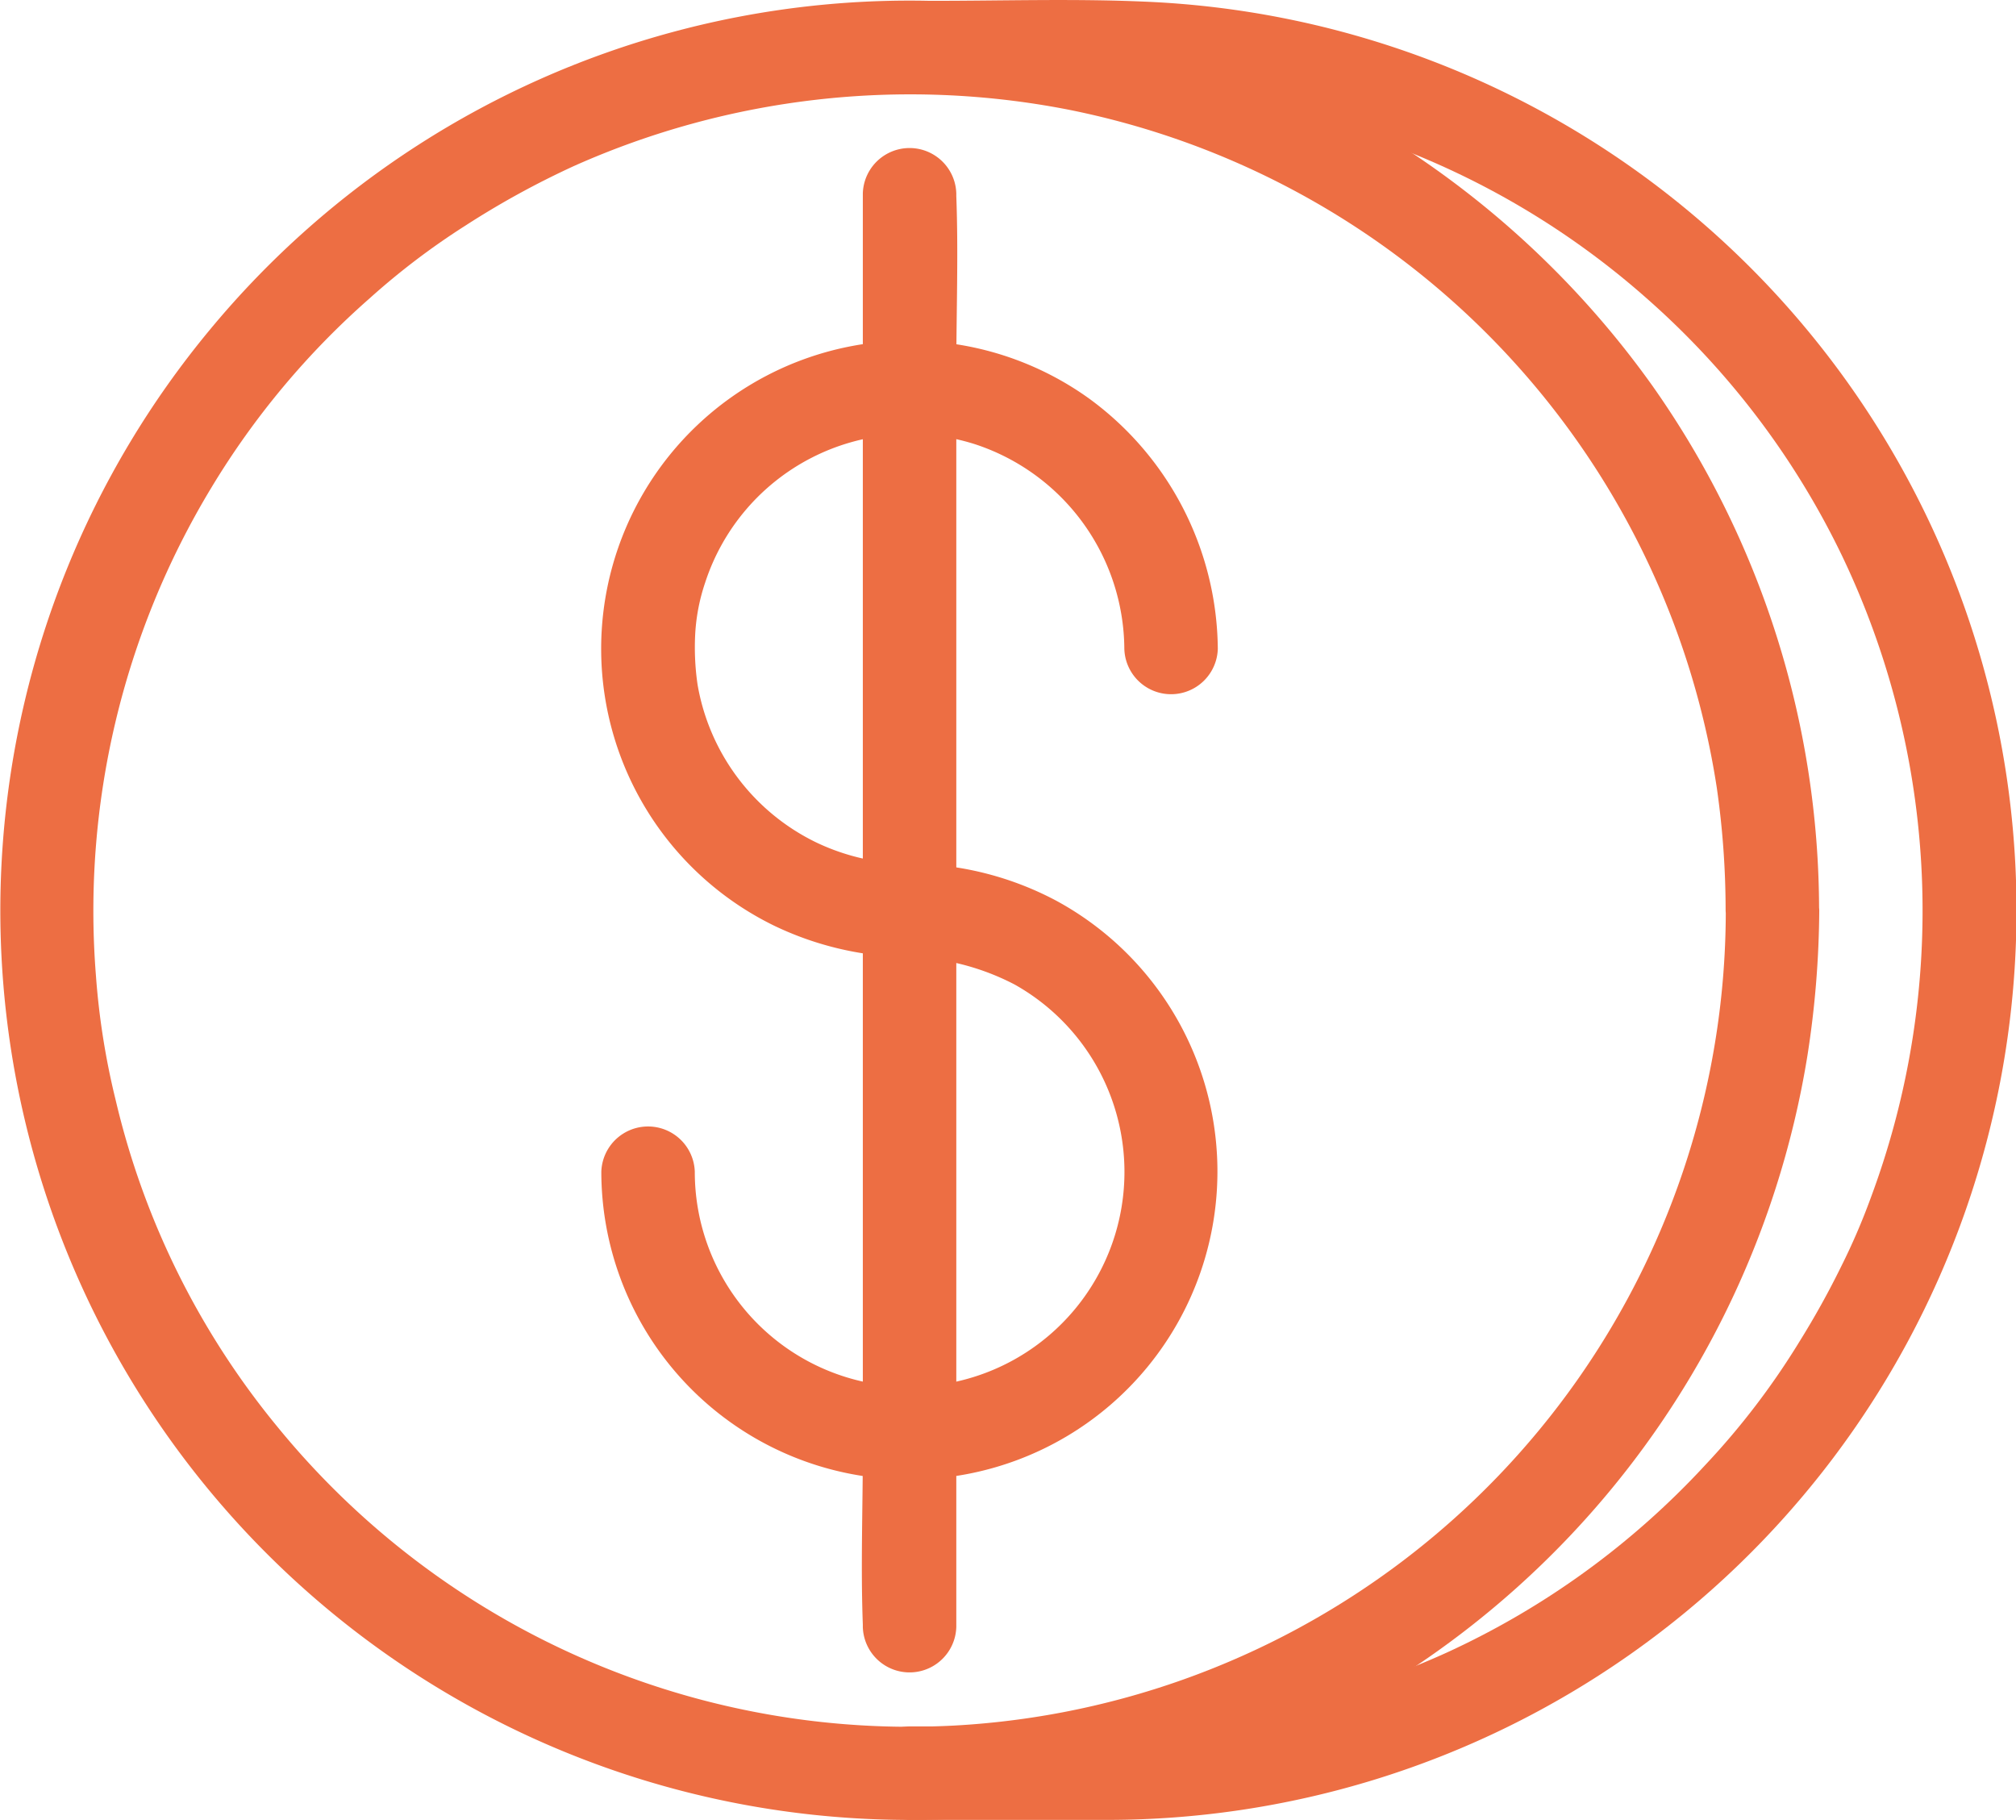
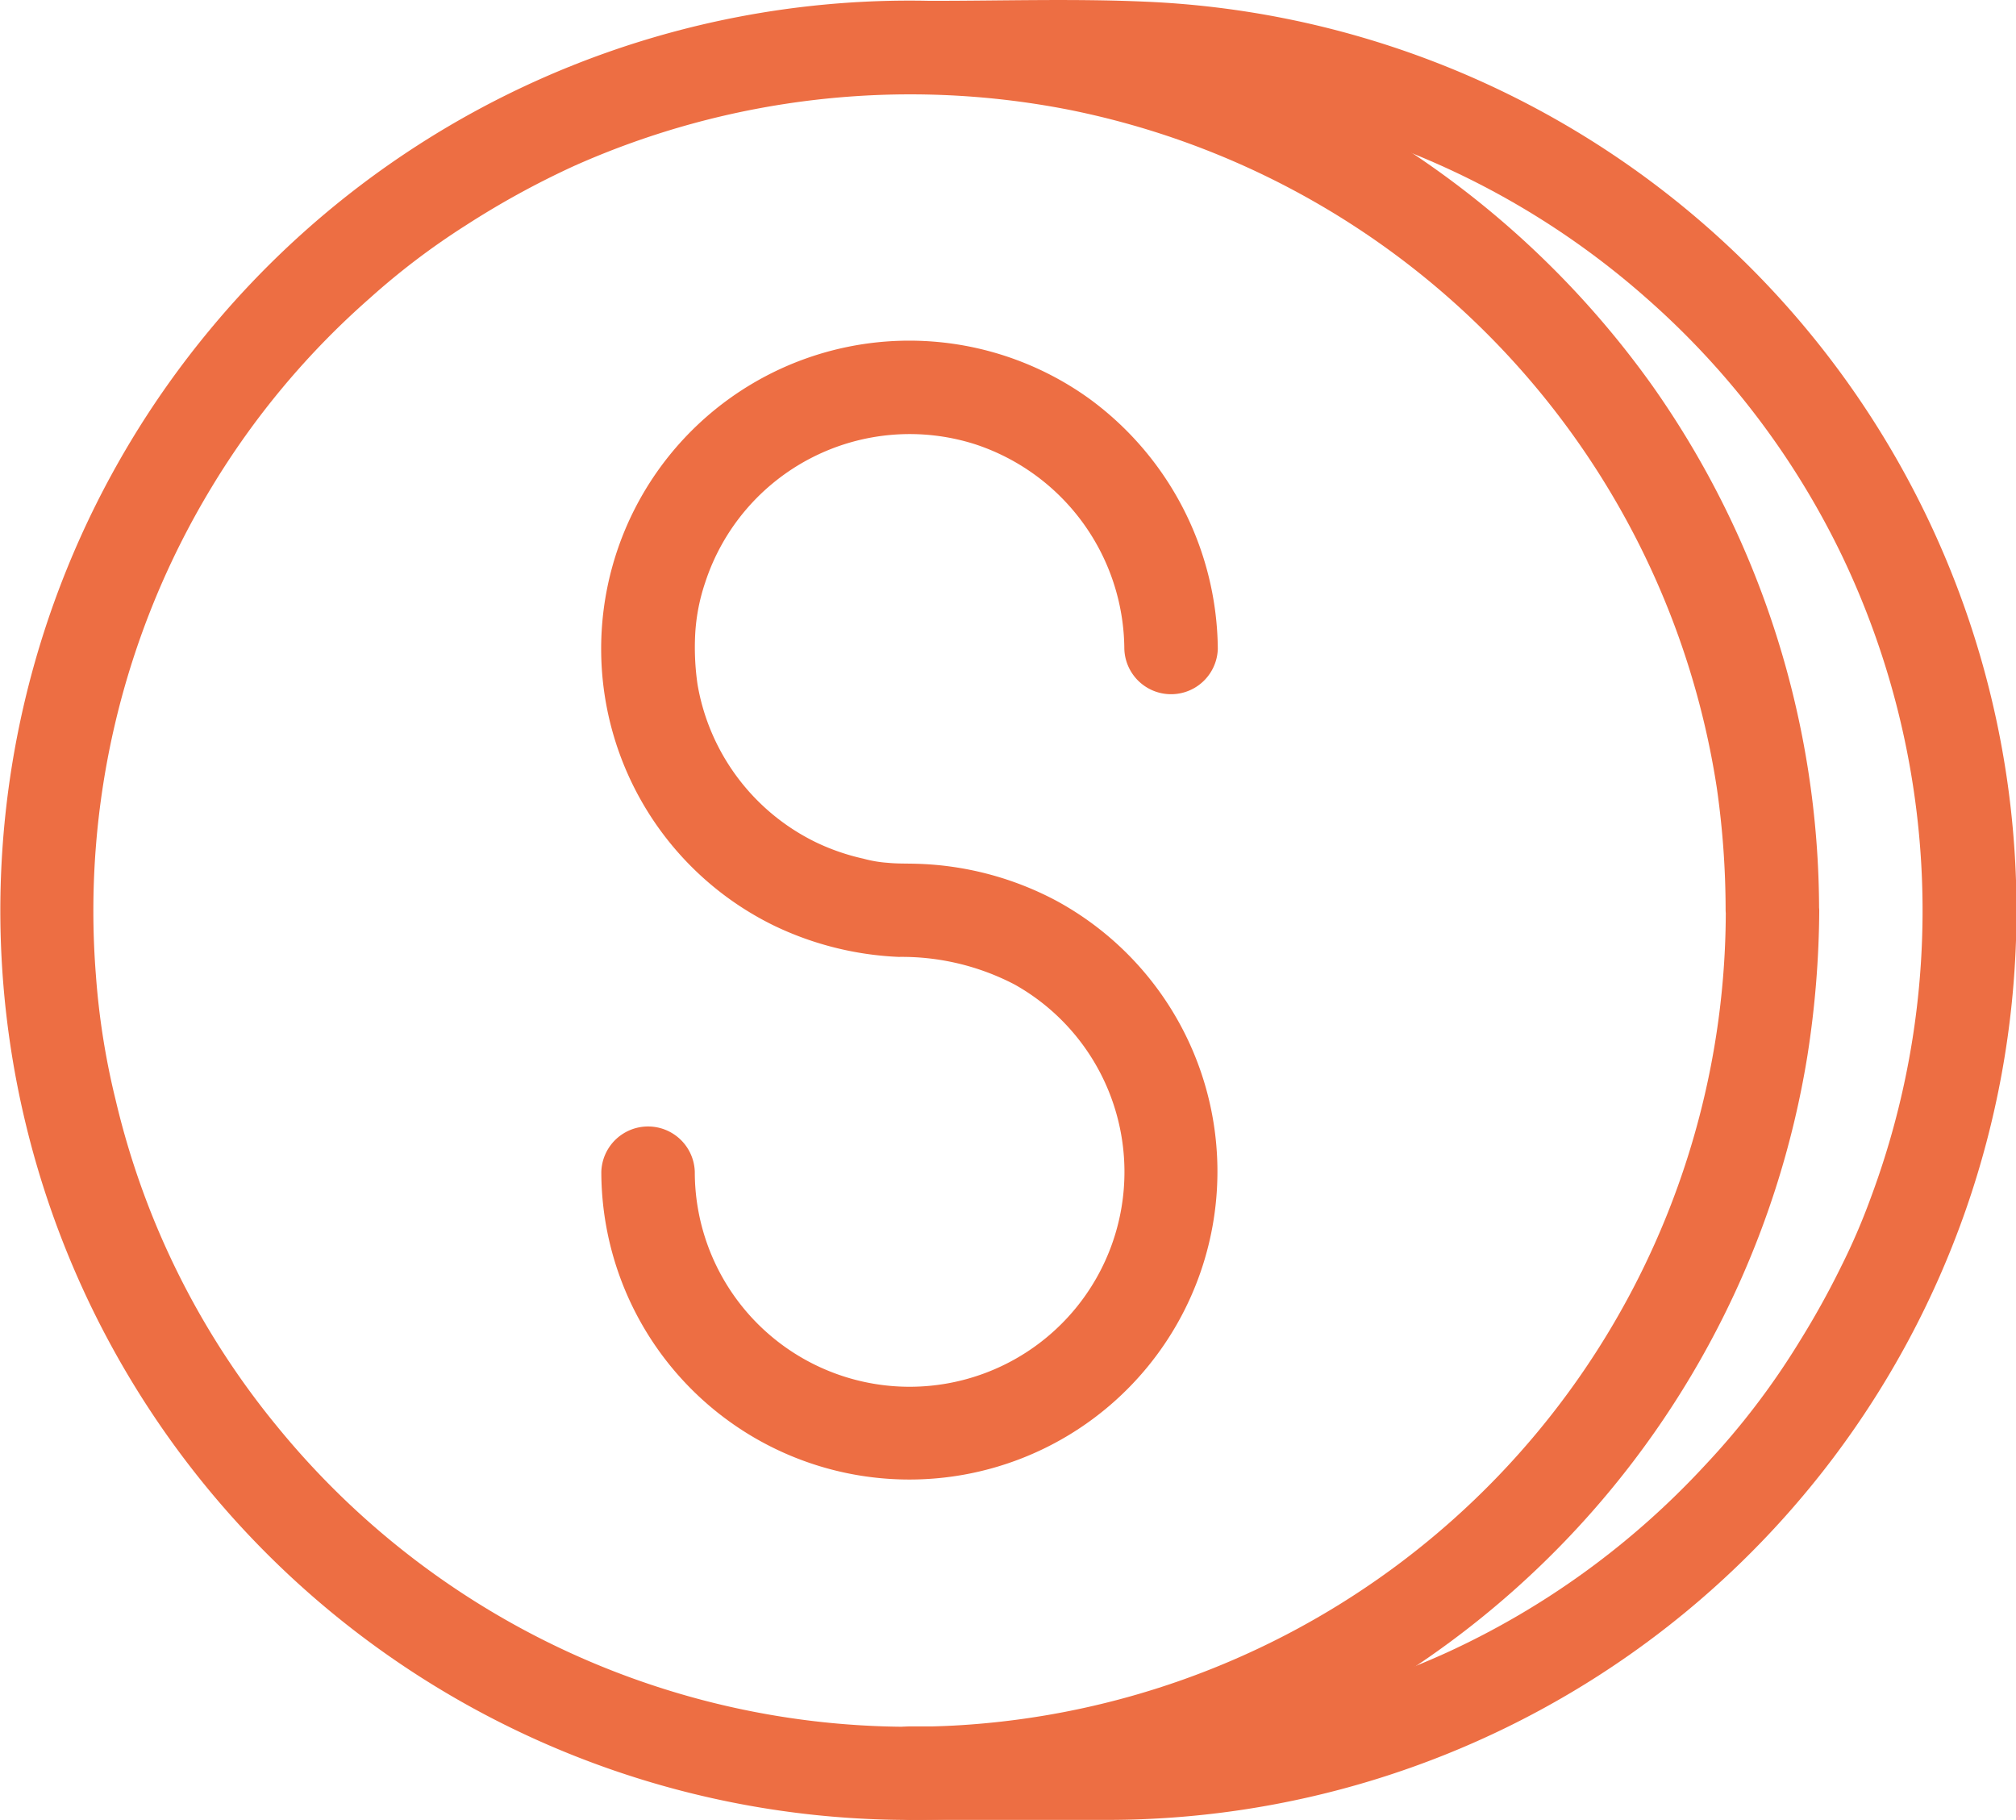
<svg xmlns="http://www.w3.org/2000/svg" width="48.938" height="44.178" viewBox="0 0 48.938 44.178">
  <path d="M38.591,256.122a7.478,7.478,0,1,0,11.049-6.579,7.672,7.672,0,0,0-3.412-.9c-.228-.007-.454,0-.682-.023a2.992,2.992,0,0,1-.591-.1,5.324,5.324,0,0,1-1.148-.395,5.244,5.244,0,0,1-2.88-3.832,6.234,6.234,0,0,1-.055-1.264,4.7,4.7,0,0,1,.24-1.212,5.222,5.222,0,0,1,6.551-3.358,5.265,5.265,0,0,1,3.624,4.967,1.135,1.135,0,0,0,2.269,0,7.6,7.6,0,0,0-3.124-6.076,7.48,7.48,0,1,0-7.659,12.79,7.743,7.743,0,0,0,3.035.764,5.921,5.921,0,0,1,2.813.669,5.215,5.215,0,1,1-7.761,4.549,1.135,1.135,0,0,0-2.269,0" transform="translate(-23.994 -227.675)" fill="#ed6e43" />
-   <path d="M55.337,224.689v30.5c0,1.41-.053,2.831,0,4.241,0,.02,0,.041,0,.061a1.135,1.135,0,0,0,2.269,0v-30.5c0-1.41.053-2.832,0-4.241,0-.02,0-.041,0-.061a1.135,1.135,0,0,0-2.269,0" transform="translate(-34.392 -219.994)" fill="#ed6e43" />
  <path d="M44.158,236.208a22.11,22.11,0,0,0-4.051-12.741,22.428,22.428,0,0,0-10.451-8A22.046,22.046,0,0,0,5.1,222.107a22.078,22.078,0,0,0,21.443,35.727,22.074,22.074,0,0,0,17.335-18.118,23.582,23.582,0,0,0,.284-3.507,1.135,1.135,0,0,0-2.269,0A19.812,19.812,0,0,1,6.74,248.752a19.5,19.5,0,0,1-3.932-7.937,18.111,18.111,0,0,1-.479-3.02A19.85,19.85,0,0,1,5.123,225.96a19.527,19.527,0,0,1,3.849-4.608,17.633,17.633,0,0,1,2.333-1.771,20.888,20.888,0,0,1,2.621-1.439,20.03,20.03,0,0,1,12.01-1.371,19.854,19.854,0,0,1,15.74,16.469,20.908,20.908,0,0,1,.213,2.968,1.135,1.135,0,0,0,2.269,0" transform="translate(0 -214.109)" fill="#ed6e43" />
  <path d="M56.573,216.366h4.492a19.738,19.738,0,0,1,13.4,4.953,19.693,19.693,0,0,1,4.743,6.25,19.955,19.955,0,0,1,.7,15.579,15.9,15.9,0,0,1-.728,1.688q-.454.923-1,1.8a18.313,18.313,0,0,1-2.3,3.013,19.716,19.716,0,0,1-6.256,4.54,20.017,20.017,0,0,1-7.669,1.788c-1.612.045-3.227.009-4.84.009h-.547a1.135,1.135,0,0,0,0,2.269h4.6a22.079,22.079,0,0,0,1.115-44.138c-1.708-.075-3.429-.02-5.138-.02h-.579a1.135,1.135,0,0,0,0,2.269" transform="translate(-34.493 -214.077)" fill="#ed6e43" />
</svg>